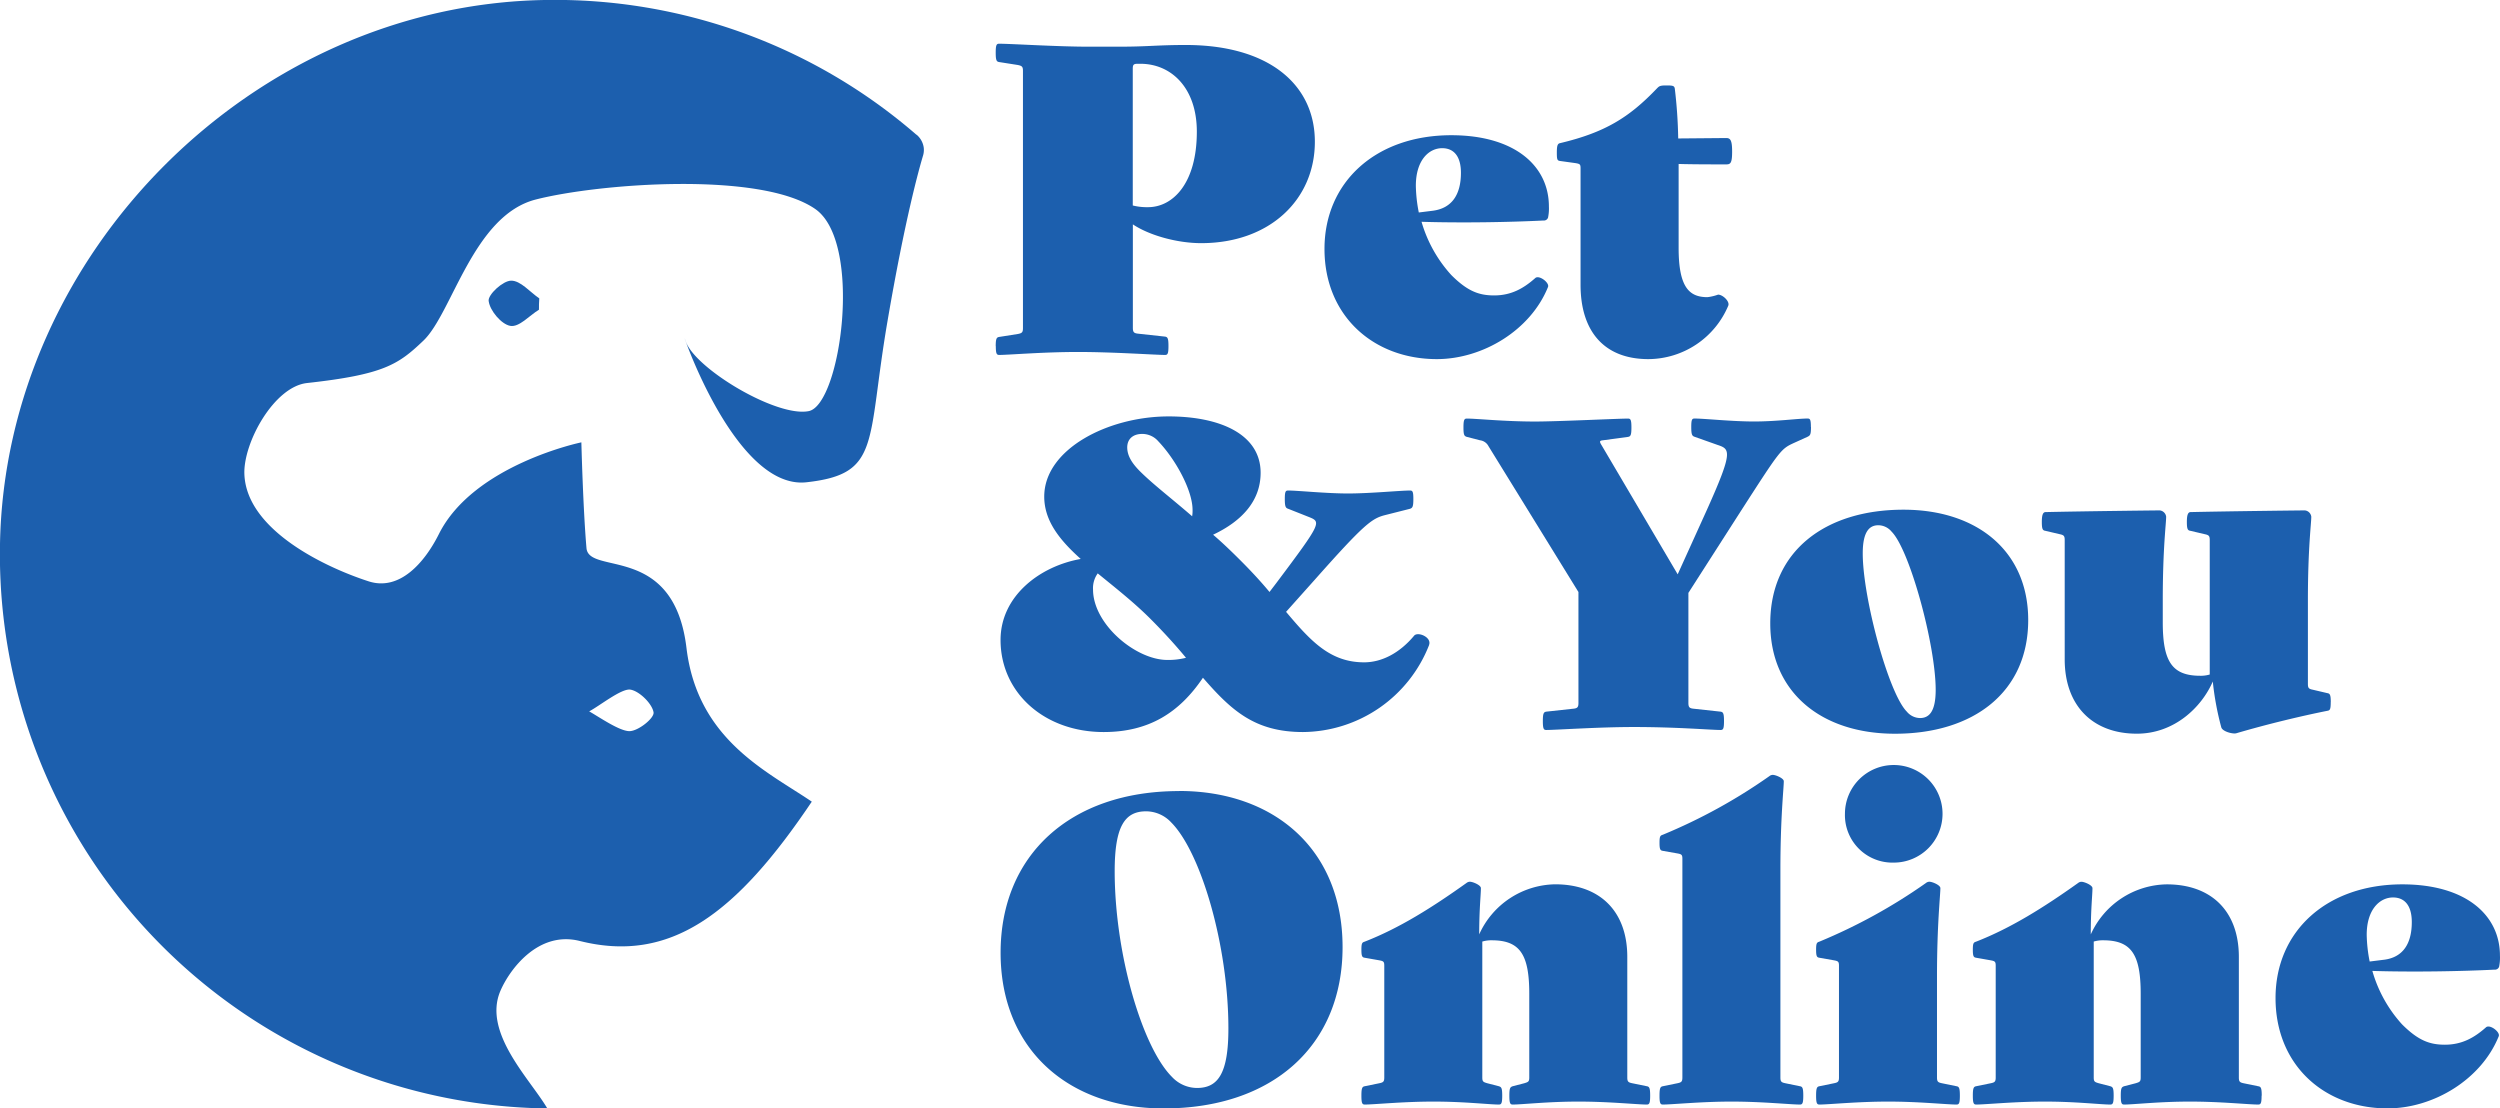
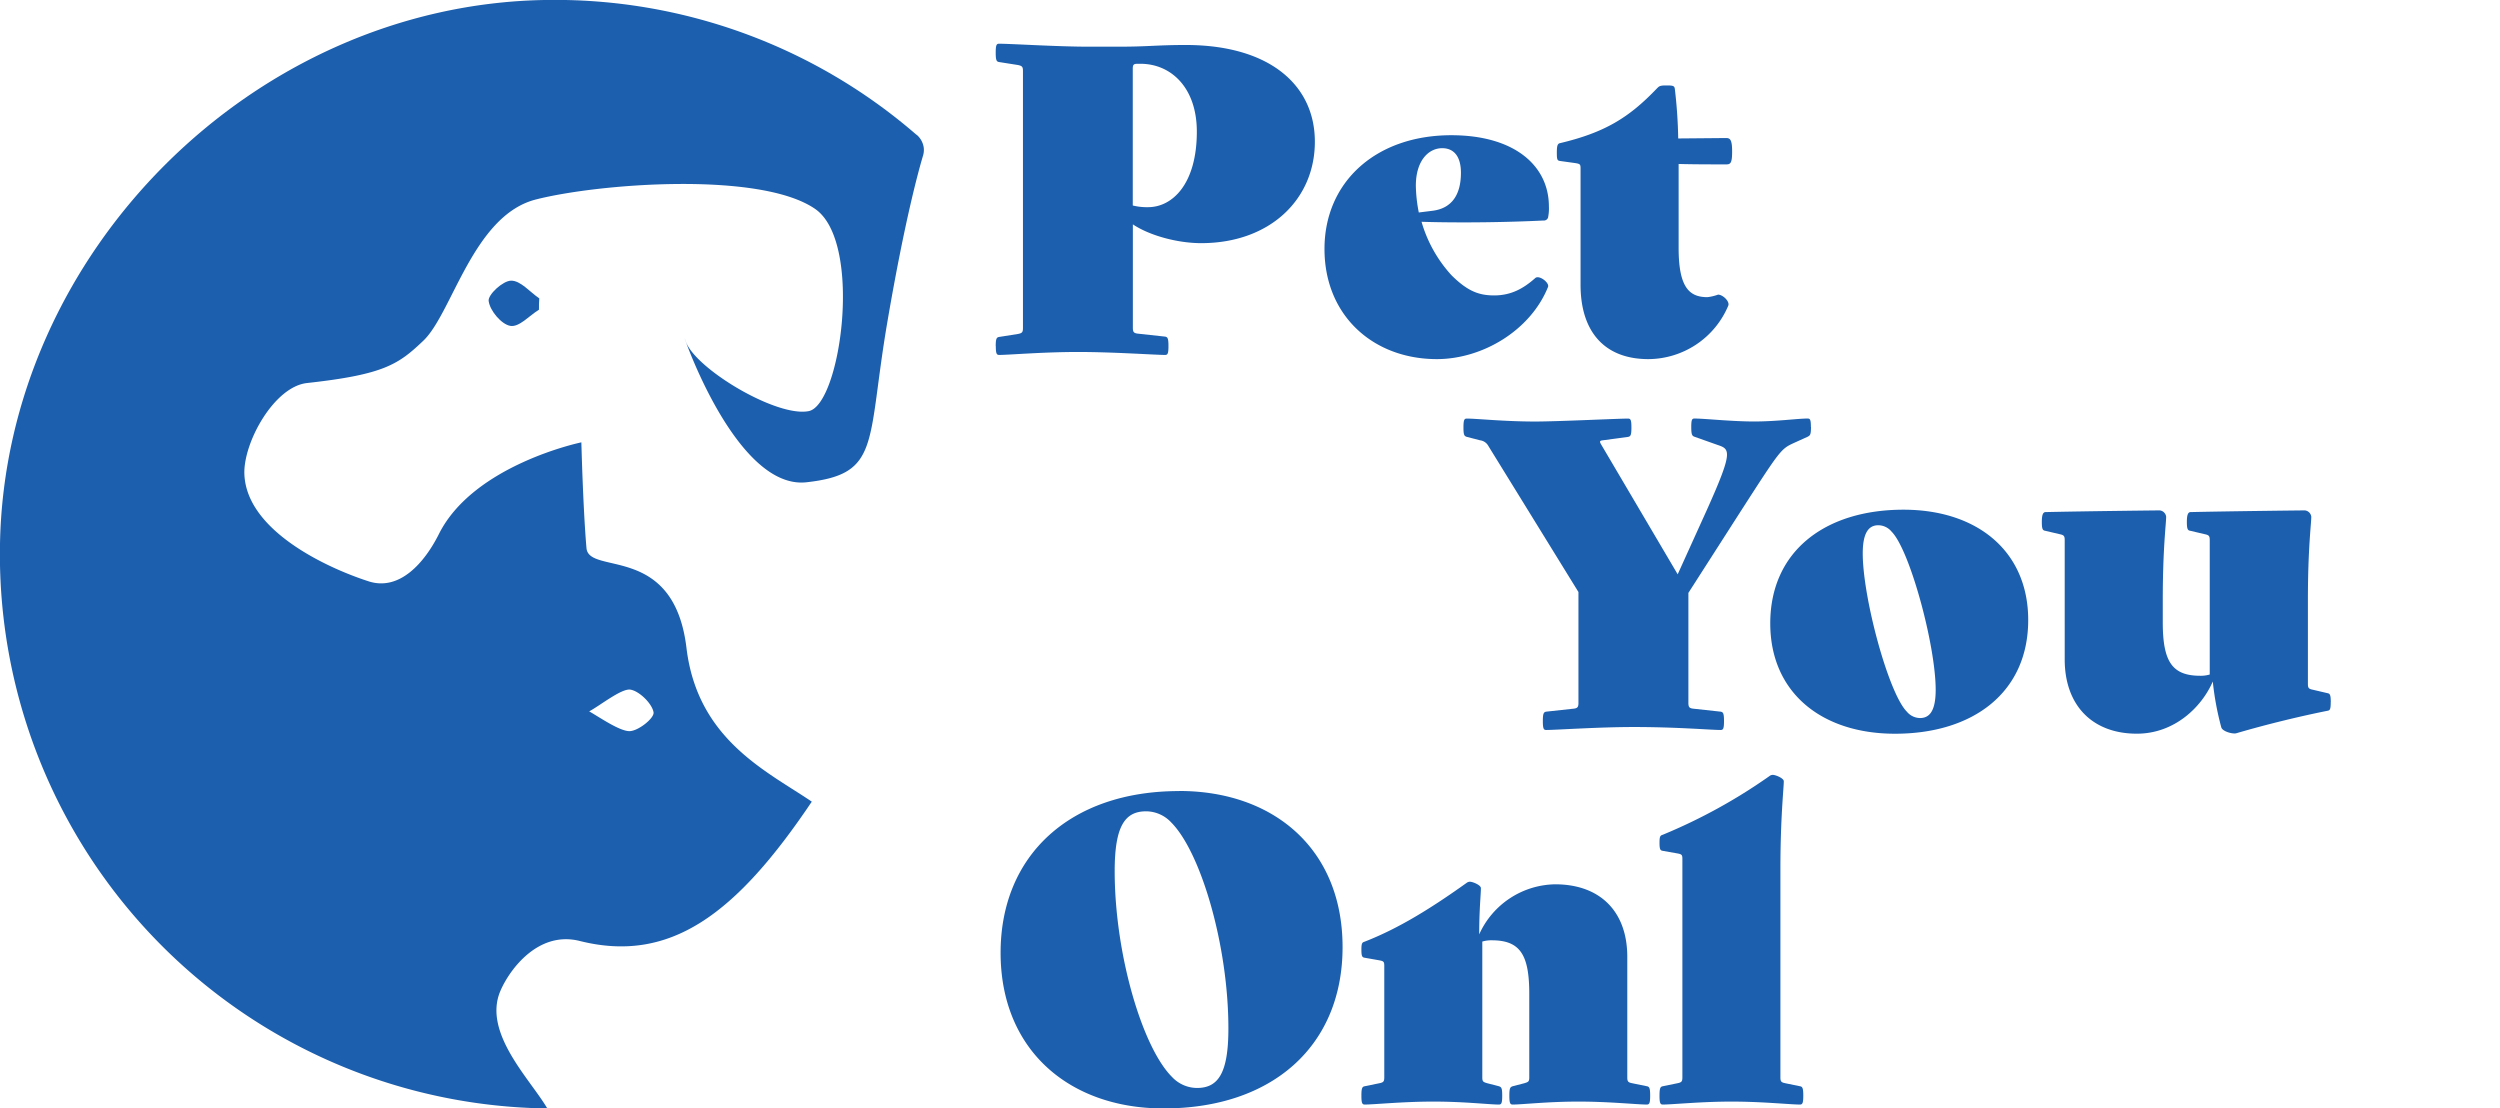
<svg xmlns="http://www.w3.org/2000/svg" id="uuid-e22511f5-535c-41b1-a998-006660ddfece" viewBox="0 0 532.28 235.99">
  <g id="uuid-0a232e4e-4d93-4237-91b5-8577cd17c452">
    <path d="M104.05,64.13c.26,2,2.68,4.9,4.58,5.25s4.06-2.18,6.12-3.44c0-.8,0-1.6.07-2.41-2-1.36-4-3.81-6-3.77-1.74,0-5,3-4.78,4.36Z" transform="translate(0 0)" style="fill:#1c5fae" />
    <path d="M195.11,28.68A117.51,117.51,0,0,0,116,0C54,1.05,1.14,53.83,0,115.81A118,118,0,0,0,116.53,236c-3.6-6.17-13.79-16.09-10-25,1.9-4.47,8-12.89,16.89-10.66,19.23,4.84,33.27-5.62,49.42-29.66-9.57-6.49-24.33-13.19-26.68-32.72-2.68-22.36-20.78-15.41-21.29-21.26-.73-8.35-1.09-22.52-1.09-22.52s-22.94,4.75-30.33,19.52c-3.08,6.15-8.39,12.18-14.94,10.08-8.47-2.72-26.08-10.65-26.48-22.89-.21-6.7,6.33-18.57,13.35-19.34,16.33-1.8,19.43-3.94,24.74-9,6.15-5.81,10.61-26.65,23.94-30.07s47.81-6.07,59.49,2c10.25,7.06,5.47,41.68-1.36,43.05S148,78.49,146,72.68s9.85,31.77,25.72,30,12.78-8.27,17.23-34.24c3.69-21.59,6.68-32.32,7.58-35.32a4.17,4.17,0,0,0,.15-1.65,4.37,4.37,0,0,0-1.53-2.79ZM125.42,151.47c2.22-1.16,6.9-4.94,8.8-4.64s4.64,3,4.93,4.84c.19,1.23-3.27,4-5.14,4-2.12,0-6.43-3-8.58-4.22h0Z" transform="translate(0 0)" style="fill:#1c5fae" />
    <path d="M212,73.74c0-1.63.18-1.9.72-2l4-.63c.9-.18,1.08-.36,1.08-1.27V15.11c0-.9-.18-1.08-1.08-1.27l-4-.63c-.54-.09-.72-.36-.72-2s.18-1.9.72-1.9c2.53,0,12.38.63,19,.63h6.68c6,0,7.95-.36,14.09-.36,17.52,0,27.46,8.31,27.46,20.6s-9.58,21.59-24.21,21.59c-5.06,0-11-1.63-14.54-4v22c0,.9.18,1.17,1.08,1.27l5.78.63c.54.09.72.36.72,2s-.18,1.9-.72,1.9c-2.08,0-11-.63-18.52-.63s-14.72.63-16.8.63c-.54,0-.72-.27-.72-1.9Zm30.8-60.16h-.54c-.9,0-1.08.18-1.08,1.08V43.75a12.36,12.36,0,0,0,3.25.36c5.24,0,10.39-5,10.39-16.08,0-9.39-5.51-14.45-12-14.45Z" transform="translate(0 0)" style="fill:#1c5fae" />
    <path d="M302.65,47.18A28.64,28.64,0,0,0,309,58.56c3.43,3.43,5.87,4.34,9.12,4.34,3.7,0,6.32-1.54,8.76-3.7.81-.72,3.07,1,2.71,1.9-3.7,9.21-13.91,15.36-23.67,15.36C292.43,76.46,282,67.25,282,53s10.93-24.21,27-24.21c13.46,0,20.78,6.5,20.78,15.18a9.59,9.59,0,0,1-.18,2.35.93.93,0,0,1-1,.63c-7.14.36-17.43.54-26,.27Zm8.4-10.39c0-3.43-1.45-5.24-4-5.24-2.8,0-5.6,2.53-5.6,8a31.46,31.46,0,0,0,.63,5.69l2.89-.36C309.15,44.38,311.05,41.4,311.05,36.79Z" transform="translate(0 0)" style="fill:#1c5fae" />
    <path d="M357.4,34.9V52.79c0,8.4,2.26,10.48,6.14,10.48a10.24,10.24,0,0,0,2.26-.54c1,0,2.53,1.45,2.17,2.35a18.55,18.55,0,0,1-17,11.38c-9.49,0-14.45-6-14.45-15.81V35.9c0-.9-.09-1-1.08-1.17l-3.25-.45c-.63-.09-.72-.27-.72-1.81s.18-1.9.72-2c9.49-2.26,14.63-5.42,20.51-11.56.54-.54.63-.72,2.08-.72s1.72.09,1.81.72a102.55,102.55,0,0,1,.72,10.57l10.21-.09c.9,0,1.27.45,1.27,2.89S368.45,35,367.54,35c-3.16,0-7.05,0-10.12-.09Z" transform="translate(0 0)" style="fill:#1c5fae" />
-     <path d="M304.27,137.34a29.1,29.1,0,0,1-26.83,18.52c-10.3,0-15.27-4.61-21.32-11.56-5,7.41-11.47,11.56-21.14,11.56-12.65,0-21.95-8.4-21.95-19.6,0-9.39,8.4-15.72,17.07-17.25-4.52-4.06-7.77-8.13-7.77-13.28,0-10.12,13.64-17.07,26.47-17.07,11.11,0,19.6,3.88,19.6,12,0,6-4,10.3-10.12,13.19,1.81,1.54,3.7,3.34,5.78,5.42q3.53,3.52,6.23,6.77l1.45-1.9c9.76-13,9.58-13,6.87-14.09l-4.34-1.72c-.54-.18-.72-.45-.72-2.08s.18-1.81.72-1.81c2.08,0,8,.63,12.74.63s11.11-.63,13.19-.63c.54,0,.72.18.72,1.81s-.18,1.9-.72,2.08l-5.33,1.35c-2.8.72-4.43,1.9-15,13.82l-6.05,6.77c5.24,6.23,9.39,10.75,16.62,10.75,3.79,0,7.59-2,10.66-5.69.81-.9,3.79.36,3.16,2Zm-51.76,2.71c-2.17-2.62-4.7-5.42-7.59-8.31-3.61-3.61-7.68-6.77-11.2-9.66a5.37,5.37,0,0,0-1,3.43c0,7.41,9.12,15,15.81,15A15,15,0,0,0,252.51,140.05ZM240,95.25c0,1.9,1.17,3.52,2.62,5,2.89,2.89,6.5,5.6,11.2,9.67a6.86,6.86,0,0,0,.09-1.36c0-4.15-3.61-10.75-7.32-14.63a4.5,4.5,0,0,0-3.43-1.54c-1.72,0-3.16.9-3.16,2.89Z" transform="translate(0 0)" style="fill:#1c5fae" />
    <path d="M385.58,90.91c0,1.63-.18,1.81-.72,2.08l-3,1.36c-2.71,1.26-2.89,1.54-11.38,14.72l-11,17.16v23.4c0,.9.18,1.17,1.08,1.26l5.78.63c.54.09.72.36.72,2s-.18,1.9-.72,1.9c-2.08,0-9.21-.63-18.52-.63-7.5,0-16.53.63-18.61.63-.54,0-.72-.27-.72-1.9s.18-1.9.72-2l5.78-.63c.9-.09,1.08-.36,1.08-1.26V126.05L316.92,95a2.36,2.36,0,0,0-1.81-1.26l-2.8-.72c-.54-.18-.72-.36-.72-2s.18-1.9.72-1.9c2.08,0,7.95.63,14.54.63,4.79,0,17.71-.63,19.78-.63.54,0,.72.27.72,1.9s-.18,1.9-.72,2l-5.33.72c-.9.09-.72.36-.18,1.26l16.08,27.28,6.14-13.55c5.69-12.65,5.06-13.1,2.35-14L360.81,93c-.54-.18-.72-.45-.72-2.08s.18-1.81.72-1.81c2.08,0,7.86.63,12.65.63s9.3-.63,11.38-.63c.54,0,.72.18.72,1.81Z" transform="translate(0 0)" style="fill:#1c5fae" />
    <path d="M405.27,108.52c15.72,0,26.56,8.85,26.56,23.49,0,15.36-11.65,24.21-28.36,24.21-15.72,0-26.56-8.85-26.56-23.49,0-15.36,11.65-24.21,28.36-24.21Zm.72,43a3.71,3.71,0,0,0,2.8,1.36c1.81,0,3.34-1.17,3.34-6,0-9.48-5.51-29.81-9.39-33.69a3.71,3.71,0,0,0-2.8-1.36c-1.81,0-3.34,1.17-3.34,6,0,9.48,5.51,29.81,9.39,33.69Z" transform="translate(0 0)" style="fill:#1c5fae" />
    <path d="M496.24,149.53c0,1.54-.18,1.72-.72,1.81-5.42,1.08-12.65,2.8-19.42,4.79-.72.18-2.89-.36-3.16-1.27a61.11,61.11,0,0,1-1.81-9.76c-2.35,5.42-8.13,11.11-16.17,11.11-9.49,0-15.36-6.05-15.36-15.81V115c0-.9-.18-1.08-1.08-1.27l-3.07-.72c-.54-.09-.72-.36-.72-1.9s.27-2.08.81-2.08c7.95-.18,23.67-.36,24.3-.36A1.54,1.54,0,0,1,461.2,110c0,1.54-.72,6.69-.72,17.8v4.7c0,8.4,2,11.38,8,11.38a6.65,6.65,0,0,0,2-.27V115c0-.9-.18-1.08-1.08-1.27l-3.07-.72c-.54-.09-.72-.36-.72-1.9s.27-2.08.81-2.08c7.95-.18,23.67-.36,24.3-.36A1.53,1.53,0,0,1,492.1,110c0,1.54-.72,6.69-.72,17.8v17.8c0,.9.18,1.08,1.08,1.26l3.07.72c.54.09.72.36.72,1.9Z" transform="translate(0 0)" style="fill:#1c5fae" />
    <path d="M251.07,168.41c20.05,0,34.78,12.29,34.78,33.24S271,236,247.73,236c-20,0-34.69-12.38-34.69-33.15s14.81-34.42,38-34.42Zm-1.54,60.88a7.35,7.35,0,0,0,5.33,2.35c4.52,0,6.68-3.16,6.68-12.65,0-17.71-5.87-37.58-12.19-43.9a7.35,7.35,0,0,0-5.33-2.35c-4.52,0-6.69,3.16-6.69,12.74,0,17.61,5.87,37.49,12.2,43.81Z" transform="translate(0 0)" style="fill:#1c5fae" />
    <path d="M351.34,233.27c0,1.63-.18,1.9-.72,1.9-2.08,0-7.95-.63-14.54-.63s-11.92.63-14,.63c-.54,0-.72-.27-.72-1.9s.18-1.81.72-2l2.44-.63c.9-.27,1.08-.36,1.08-1.26v-17.8c0-8.4-2-11.38-8-11.38a6.65,6.65,0,0,0-2,.27v28.91c0,.9.18,1,1.08,1.26l2.44.63c.54.18.72.36.72,2s-.18,1.9-.72,1.9c-2.08,0-7.32-.63-13.91-.63s-12.56.63-14.63.63c-.54,0-.72-.27-.72-1.9s.18-1.9.72-2l3.07-.63c.9-.18,1.08-.36,1.08-1.26V205.63c0-.9-.18-1-1.08-1.17l-3.07-.54c-.54-.09-.72-.27-.72-1.72s.18-1.54.72-1.72C298,197.59,305,193.16,312.23,188a1.2,1.2,0,0,1,.72-.27c.63,0,2.35.72,2.35,1.36,0,1.45-.36,4.43-.36,9.85a18.05,18.05,0,0,1,16.17-10.66c9.48,0,15.36,5.69,15.36,15.45v25.65c0,.9.18,1.08,1.08,1.26l3.07.63c.54.09.72.36.72,2Z" transform="translate(0 0)" style="fill:#1c5fae" />
    <path d="M353.33,233.27c0-1.63.18-1.9.72-2l3.07-.63c.9-.18,1.08-.36,1.08-1.26V182.87c0-.9-.18-1-1.08-1.17l-3.07-.54c-.54-.09-.72-.27-.72-1.72s.18-1.54.72-1.72a116.87,116.87,0,0,0,22.67-12.47,1.2,1.2,0,0,1,.72-.27c.63,0,2.35.72,2.35,1.35,0,1.54-.72,7.68-.72,18.79v44.26c0,.9.18,1.08,1.08,1.26l3.07.63c.54.09.72.36.72,2s-.18,1.9-.72,1.9c-2.08,0-8-.63-14.54-.63s-12.56.63-14.63.63c-.54,0-.72-.27-.72-1.9Z" transform="translate(0 0)" style="fill:#1c5fae" />
-     <path d="M386.67,233.27c0-1.63.18-1.9.72-2l3.07-.63c.9-.18,1.08-.36,1.08-1.26V205.63c0-.9-.18-1-1.08-1.17l-3.07-.54c-.54-.09-.72-.27-.72-1.72s.18-1.54.72-1.72A116.87,116.87,0,0,0,410.06,188a1.2,1.2,0,0,1,.72-.27c.63,0,2.35.72,2.35,1.36,0,1.54-.72,7.68-.72,18.79v21.5c0,.9.18,1.08,1.08,1.26l3.07.63c.54.09.72.36.72,2s-.18,1.9-.72,1.9c-2.08,0-7.95-.63-14.54-.63s-12.65.63-14.63.63c-.54,0-.72-.27-.72-1.9Zm6.14-60a10.39,10.39,0,1,1,10.39,10.39A10.12,10.12,0,0,1,392.81,173.29Z" transform="translate(0 0)" style="fill:#1c5fae" />
-     <path d="M481.52,233.27c0,1.63-.18,1.9-.72,1.9-2.08,0-7.95-.63-14.54-.63s-11.92.63-14,.63c-.54,0-.72-.27-.72-1.9s.18-1.81.72-2l2.44-.63c.9-.27,1.08-.36,1.08-1.26v-17.8c0-8.4-2-11.38-8-11.38a6.65,6.65,0,0,0-2,.27v28.91c0,.9.18,1,1.08,1.26l2.44.63c.54.18.72.36.72,2s-.18,1.9-.72,1.9c-2.08,0-7.32-.63-13.91-.63s-12.56.63-14.63.63c-.54,0-.72-.27-.72-1.9s.18-1.9.72-2l3.07-.63c.9-.18,1.08-.36,1.08-1.26V205.63c0-.9-.18-1-1.08-1.17l-3.07-.54c-.54-.09-.72-.27-.72-1.72s.18-1.54.72-1.72c7.41-2.89,14.45-7.32,21.68-12.47a1.2,1.2,0,0,1,.72-.27c.63,0,2.35.72,2.35,1.36,0,1.45-.36,4.43-.36,9.85a18.05,18.05,0,0,1,16.17-10.66c9.49,0,15.36,5.69,15.36,15.45v25.65c0,.9.18,1.08,1.08,1.26l3.07.63c.54.09.72.36.72,2Z" transform="translate(0 0)" style="fill:#1c5fae" />
-     <path d="M505.1,206.71a28.52,28.52,0,0,0,6.32,11.38c3.43,3.43,5.87,4.34,9.12,4.34,3.7,0,6.32-1.54,8.76-3.7.81-.72,3.07,1,2.71,1.9-3.7,9.21-13.91,15.36-23.67,15.36-13.46,0-23.85-9.21-23.85-23.49s10.93-24.21,27-24.21c13.46,0,20.78,6.5,20.78,15.18a9.59,9.59,0,0,1-.18,2.35.93.93,0,0,1-1,.63c-7.14.36-17.43.54-26,.27Zm8.4-10.39c0-3.43-1.45-5.24-4-5.24-2.8,0-5.6,2.53-5.6,7.95a31.46,31.46,0,0,0,.63,5.69l2.89-.36C511.61,203.91,513.5,200.93,513.5,196.32Z" transform="translate(0 0)" style="fill:#1c5fae" />
  </g>
</svg>